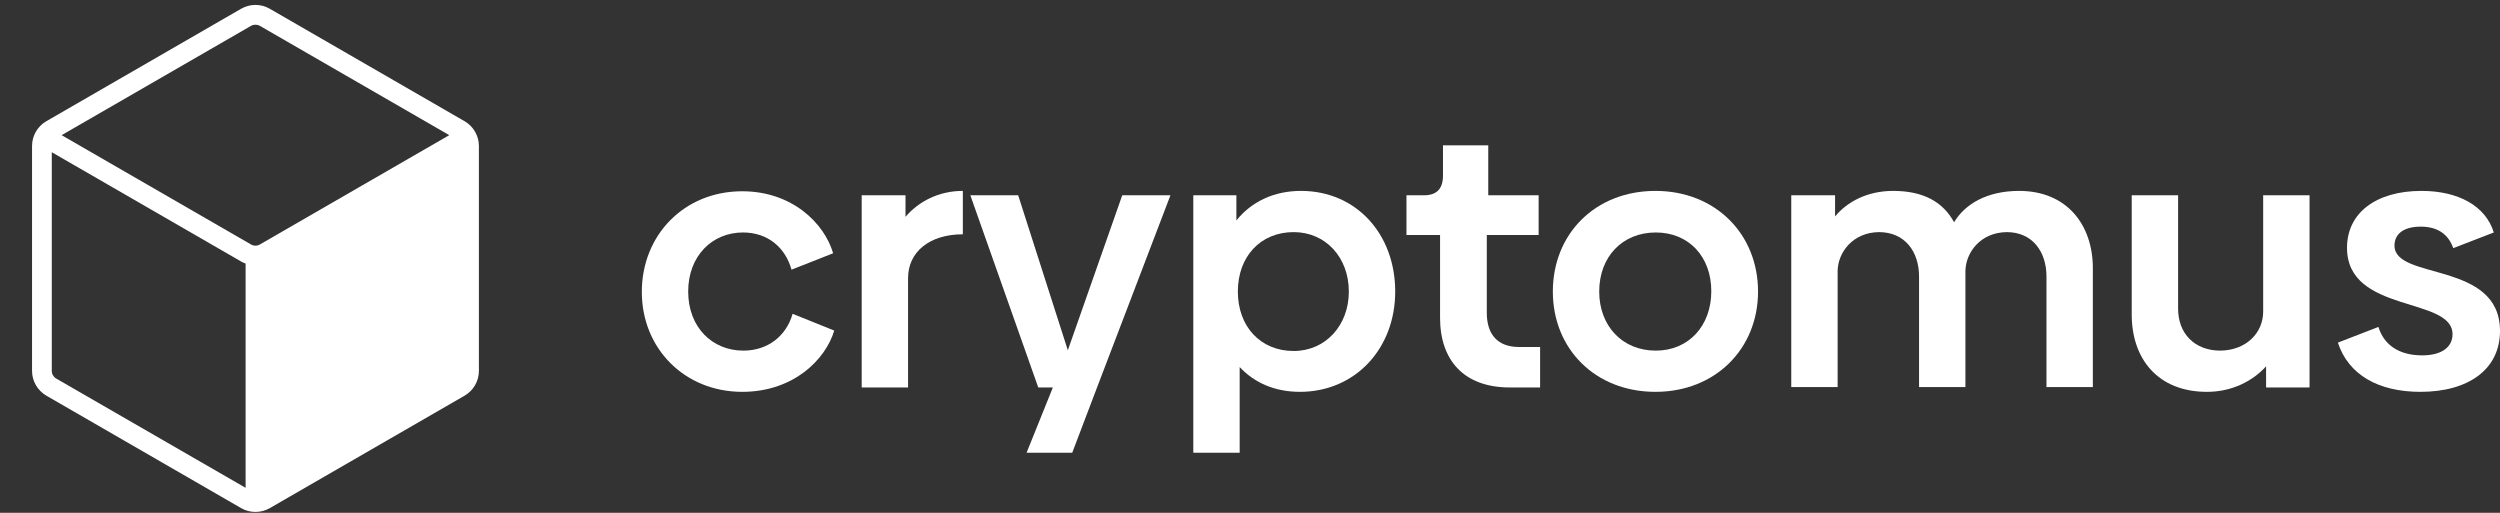
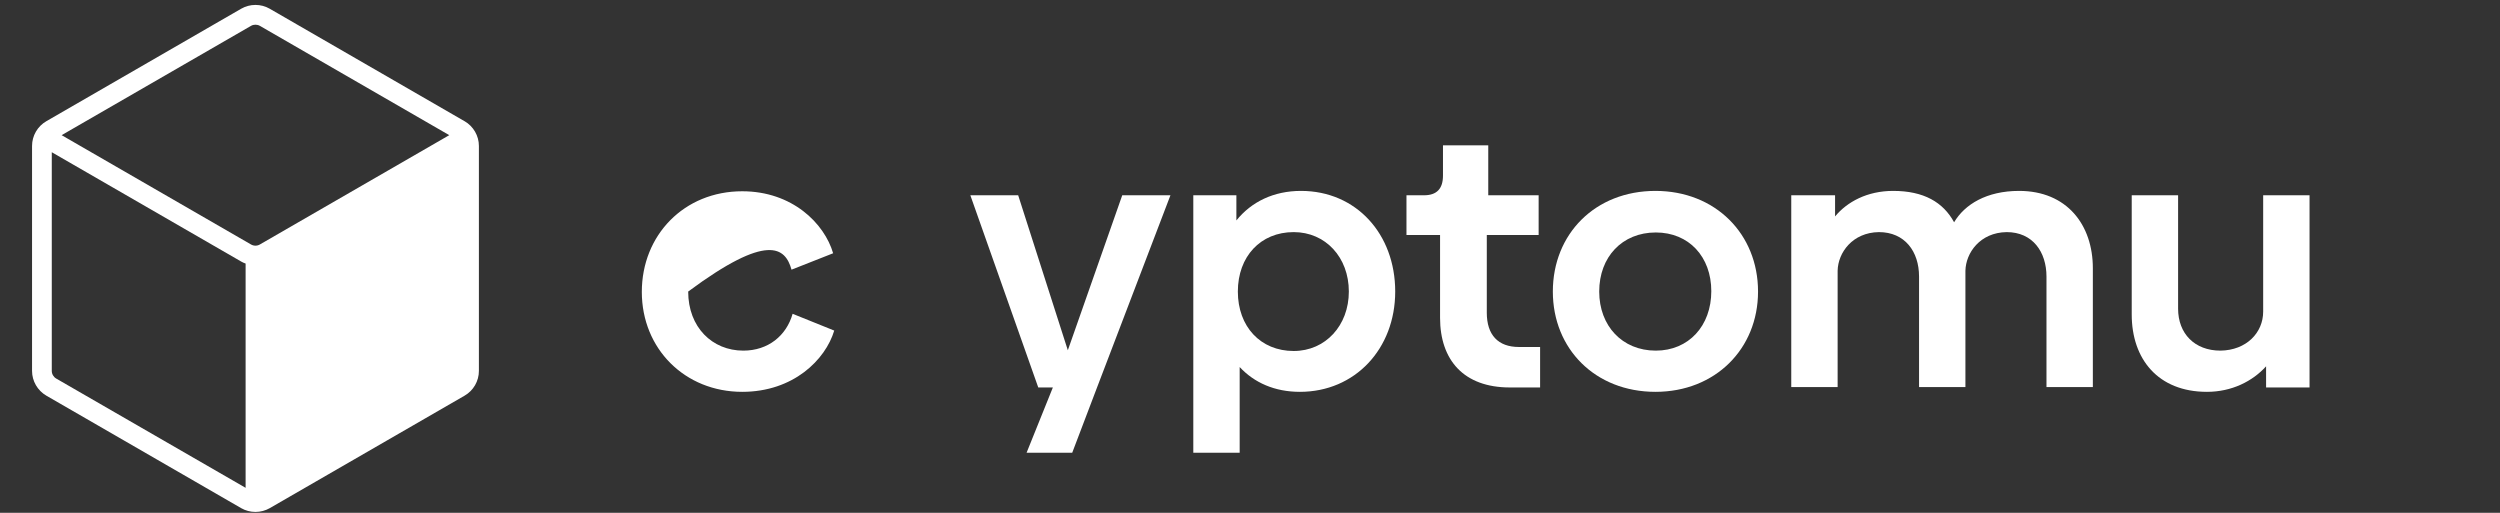
<svg xmlns="http://www.w3.org/2000/svg" width="390" height="80" viewBox="0 0 390 80" fill="none">
  <rect x="0" y="0" width="390" height="80" fill="#333333" stroke="none" />
-   <path d="M115.787 61.127C123.762 61.127 128.774 56.121 130.141 51.569L123.648 48.953C122.679 52.366 119.831 54.698 115.958 54.698C111.117 54.698 107.357 51.057 107.357 45.482C107.357 39.907 111.117 36.266 115.901 36.266C119.774 36.266 122.508 38.599 123.477 42.069L129.97 39.509C128.603 34.844 123.591 29.838 115.787 29.838C106.731 29.838 100.124 36.665 100.124 45.539C100.124 54.414 106.845 61.127 115.787 61.127Z" fill="white" />
-   <path d="M141.259 33.82V30.464H134.424V60.444H141.658V43.377C141.658 39.338 144.961 36.551 150.202 36.551V29.781C146.442 29.781 143.31 31.431 141.259 33.82Z" fill="white" />
+   <path d="M115.787 61.127C123.762 61.127 128.774 56.121 130.141 51.569L123.648 48.953C122.679 52.366 119.831 54.698 115.958 54.698C111.117 54.698 107.357 51.057 107.357 45.482C119.774 36.266 122.508 38.599 123.477 42.069L129.97 39.509C128.603 34.844 123.591 29.838 115.787 29.838C106.731 29.838 100.124 36.665 100.124 45.539C100.124 54.414 106.845 61.127 115.787 61.127Z" fill="white" />
  <path d="M175.069 30.464L166.582 54.642L158.836 30.464H151.374L161.969 60.444H164.247L160.146 70.627H167.266L171.139 60.444L182.588 30.464H175.069Z" fill="white" />
  <path d="M202.957 29.781C198.686 29.781 195.211 31.488 192.876 34.389V30.464H186.155V70.627H193.388V57.258C195.667 59.705 198.856 61.127 202.787 61.127C211.387 61.127 217.653 54.414 217.653 45.482C217.653 36.494 211.558 29.781 202.957 29.781ZM201.818 54.755C196.635 54.755 193.104 50.944 193.104 45.482C193.104 40.021 196.635 36.209 201.818 36.209C206.774 36.209 210.419 40.135 210.419 45.482C210.419 50.773 206.774 54.755 201.818 54.755Z" fill="white" />
  <path d="M235.529 60.444H240.256V54.13H236.953C233.706 54.13 231.94 52.252 231.94 48.782V36.665H240.028V30.464H232.168V22.67H225.105V27.392C225.105 29.44 224.137 30.464 222.143 30.464H219.409V36.665H224.65V49.578C224.65 56.178 228.352 60.444 235.529 60.444Z" fill="white" />
  <path d="M258.249 61.127C267.59 61.127 274.254 54.414 274.254 45.482C274.254 36.494 267.59 29.781 258.249 29.781C248.85 29.781 242.243 36.494 242.243 45.482C242.243 54.414 248.85 61.127 258.249 61.127ZM258.306 54.698C253.065 54.698 249.477 50.83 249.477 45.482C249.477 40.078 253.065 36.266 258.306 36.266C263.489 36.266 266.963 40.078 266.963 45.425C266.963 50.83 263.432 54.698 258.306 54.698Z" fill="white" />
  <path d="M314.979 29.781C309.909 29.781 306.492 31.886 304.84 34.673C303.131 31.545 300.112 29.781 295.328 29.781C291.284 29.781 288.151 31.488 286.271 33.763V30.464H279.436V60.387H286.67V42.24C286.727 39.395 289.005 36.266 293.106 36.209C297.15 36.209 299.372 39.225 299.372 43.15V60.387H306.606V42.24C306.663 39.452 308.884 36.266 313.042 36.209C317.086 36.209 319.251 39.282 319.251 43.15V60.387H326.484V41.842C326.484 35.072 322.44 29.781 314.979 29.781Z" fill="white" />
  <path d="M353.055 30.464V48.611C353.055 51.911 350.434 54.642 346.39 54.698C342.346 54.698 339.783 52.025 339.783 48.156V30.464H332.549V49.066C332.549 56.007 336.65 61.127 344.283 61.127C348.156 61.127 351.403 59.477 353.51 57.145V60.444H360.288V30.464H353.055Z" fill="white" />
-   <path d="M377.583 61.127C385.102 61.127 390 57.6 390 51.626C390 40.647 373.539 43.776 373.539 38.314C373.539 36.494 374.963 35.356 377.64 35.356C380.146 35.356 381.912 36.437 382.709 38.713L389.032 36.266C387.779 32.17 383.564 29.781 377.754 29.781C370.691 29.781 366.134 33.194 366.134 38.656C366.134 48.953 382.595 46.222 382.595 52.138C382.595 54.243 380.773 55.438 377.868 55.438C374.222 55.438 371.887 53.788 371.033 51.001L364.71 53.447C366.362 58.51 371.09 61.127 377.583 61.127Z" fill="white" />
  <path d="M72.469 18.908L42.077 1.362C40.708 0.57 39 0.57 37.623 1.362L7.231 18.908C5.854 19.7 5 21.177 5 22.77V57.862C5 59.447 5.854 60.923 7.231 61.723L37.623 79.27C38.3 79.662 39.069 79.862 39.854 79.862C40.639 79.862 41.408 79.654 42.085 79.27L72.477 61.723C73.854 60.931 74.708 59.454 74.708 57.862V22.77C74.708 21.185 73.854 19.708 72.477 18.908H72.469ZM40.538 38.139C40.115 38.385 39.585 38.385 39.161 38.139L9.615 21.085L39.161 4.031C39.577 3.793 40.123 3.793 40.538 4.031L70.085 21.085L40.538 38.139ZM37.623 40.8C37.839 40.923 38.069 41.031 38.315 41.116V76.1L8.769 59.054C8.346 58.808 8.077 58.354 8.077 57.862V23.746L37.623 40.8Z" fill="white" />
</svg>